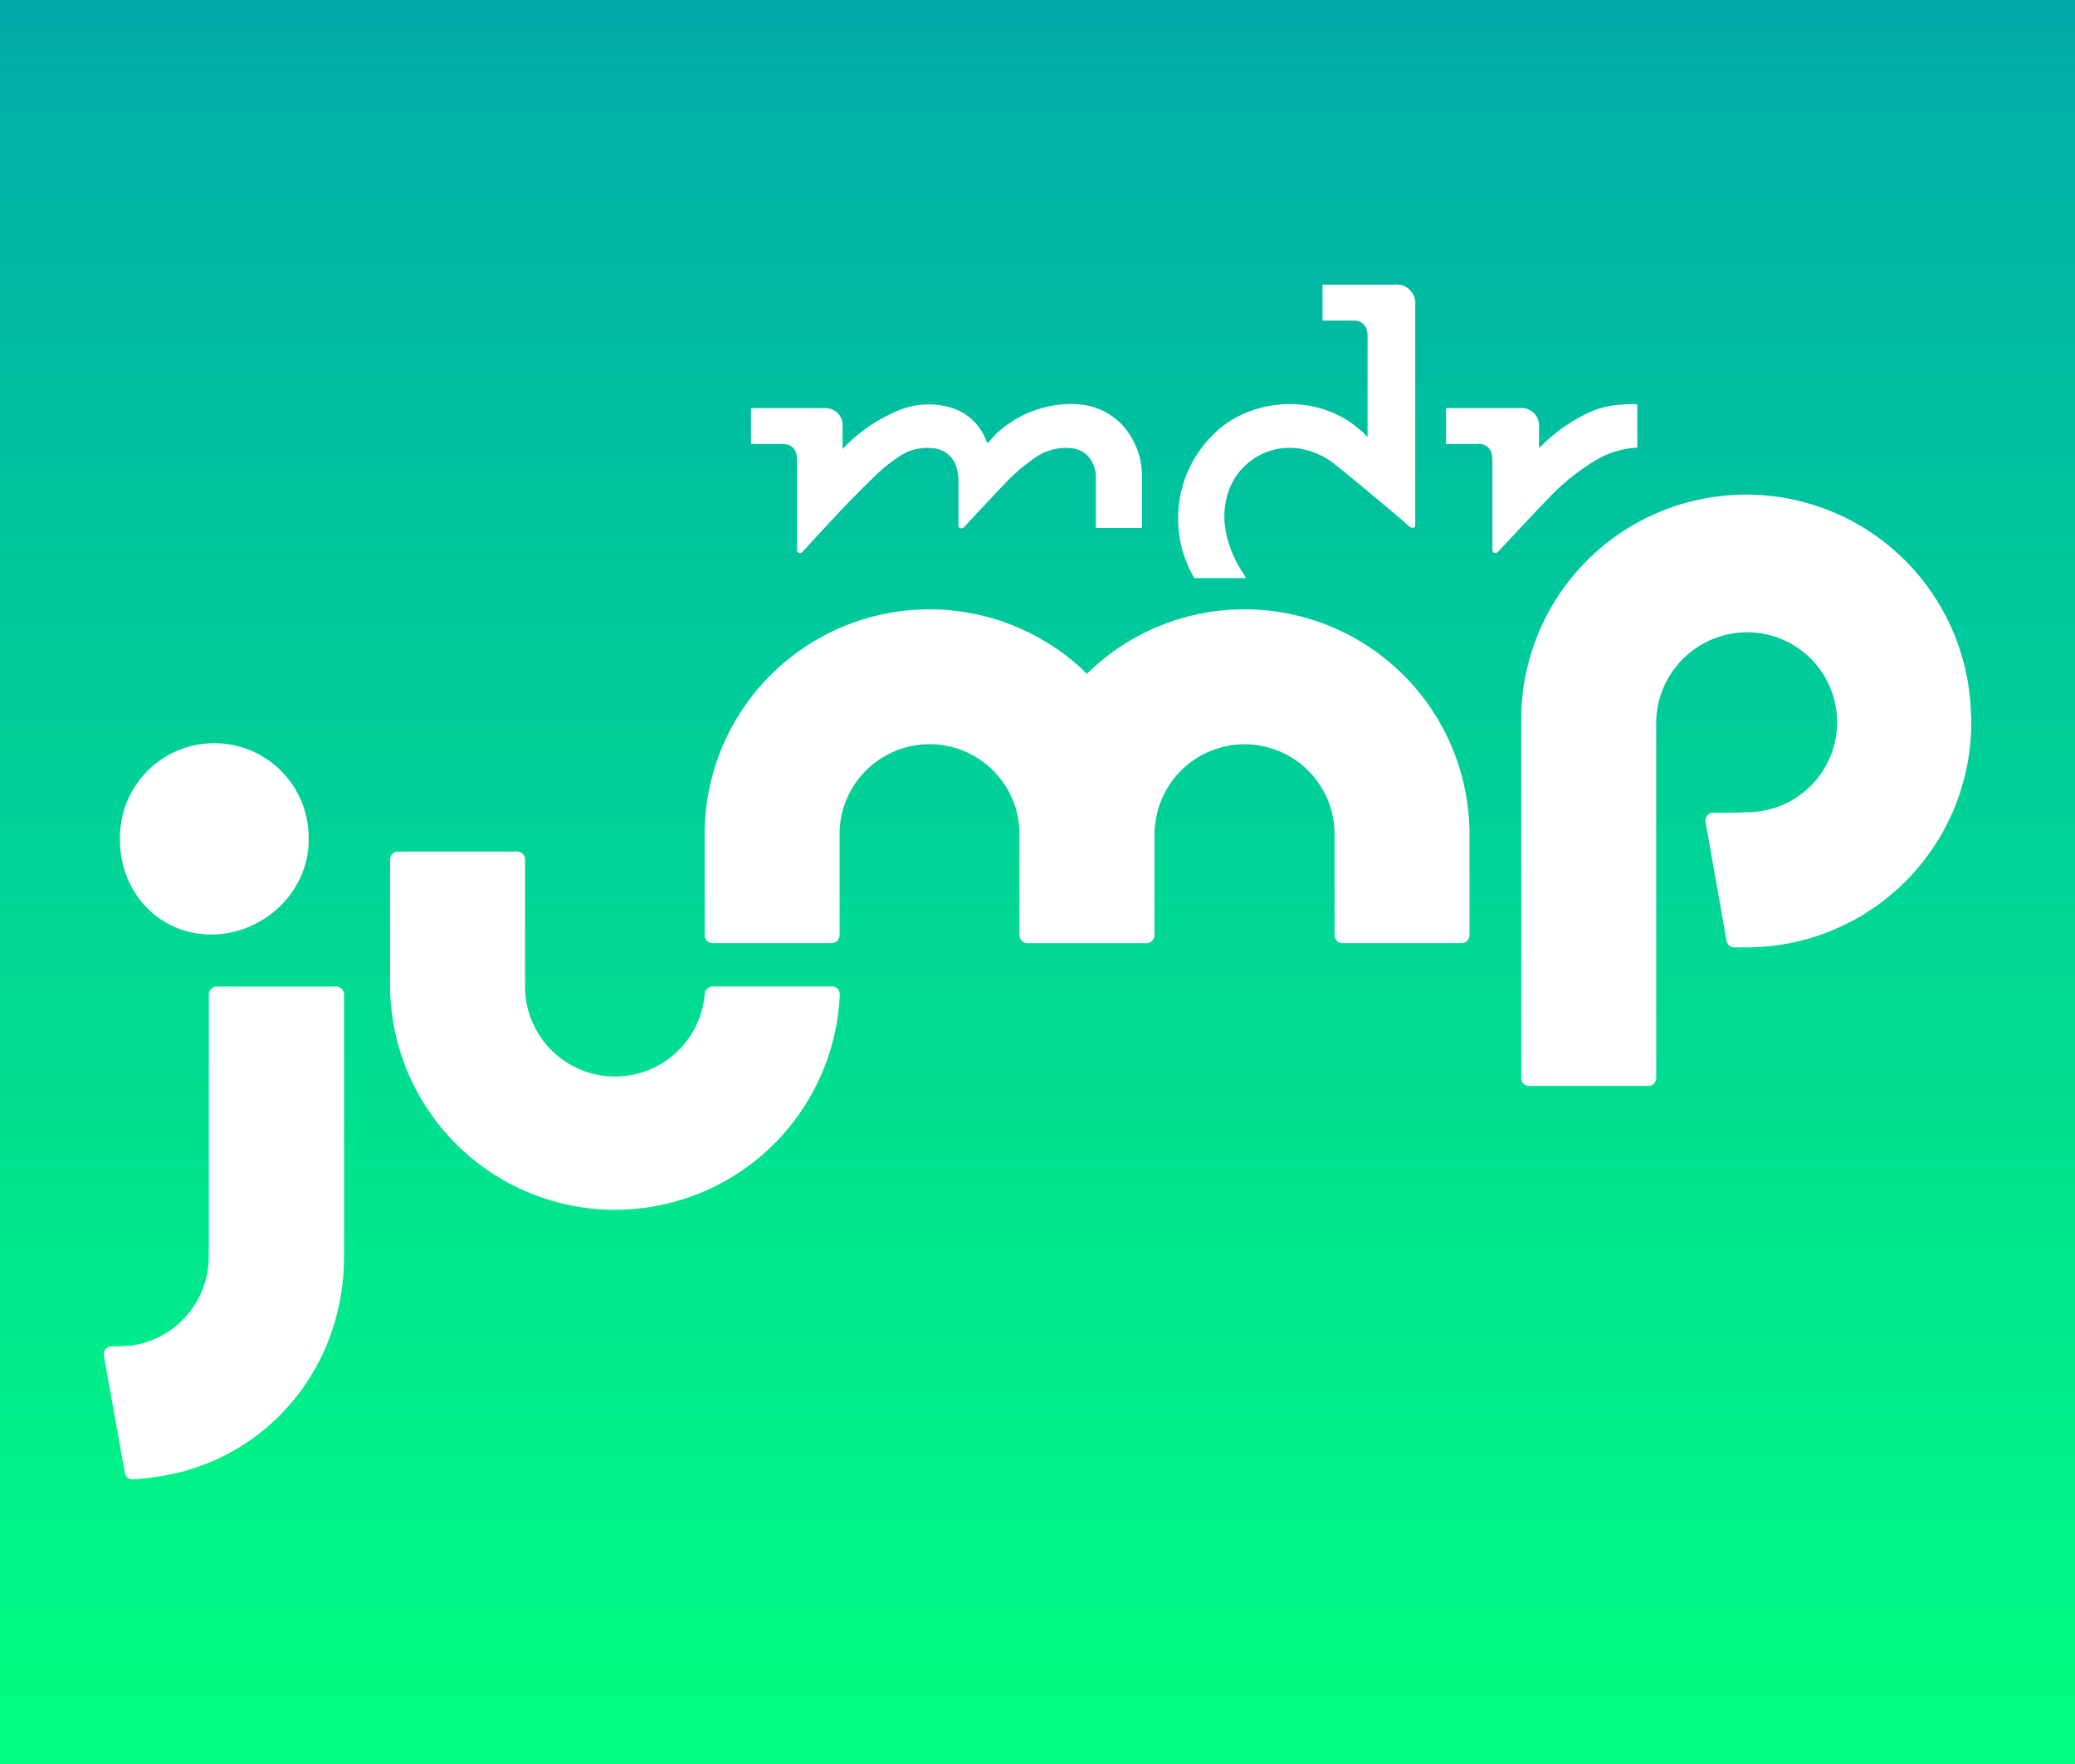
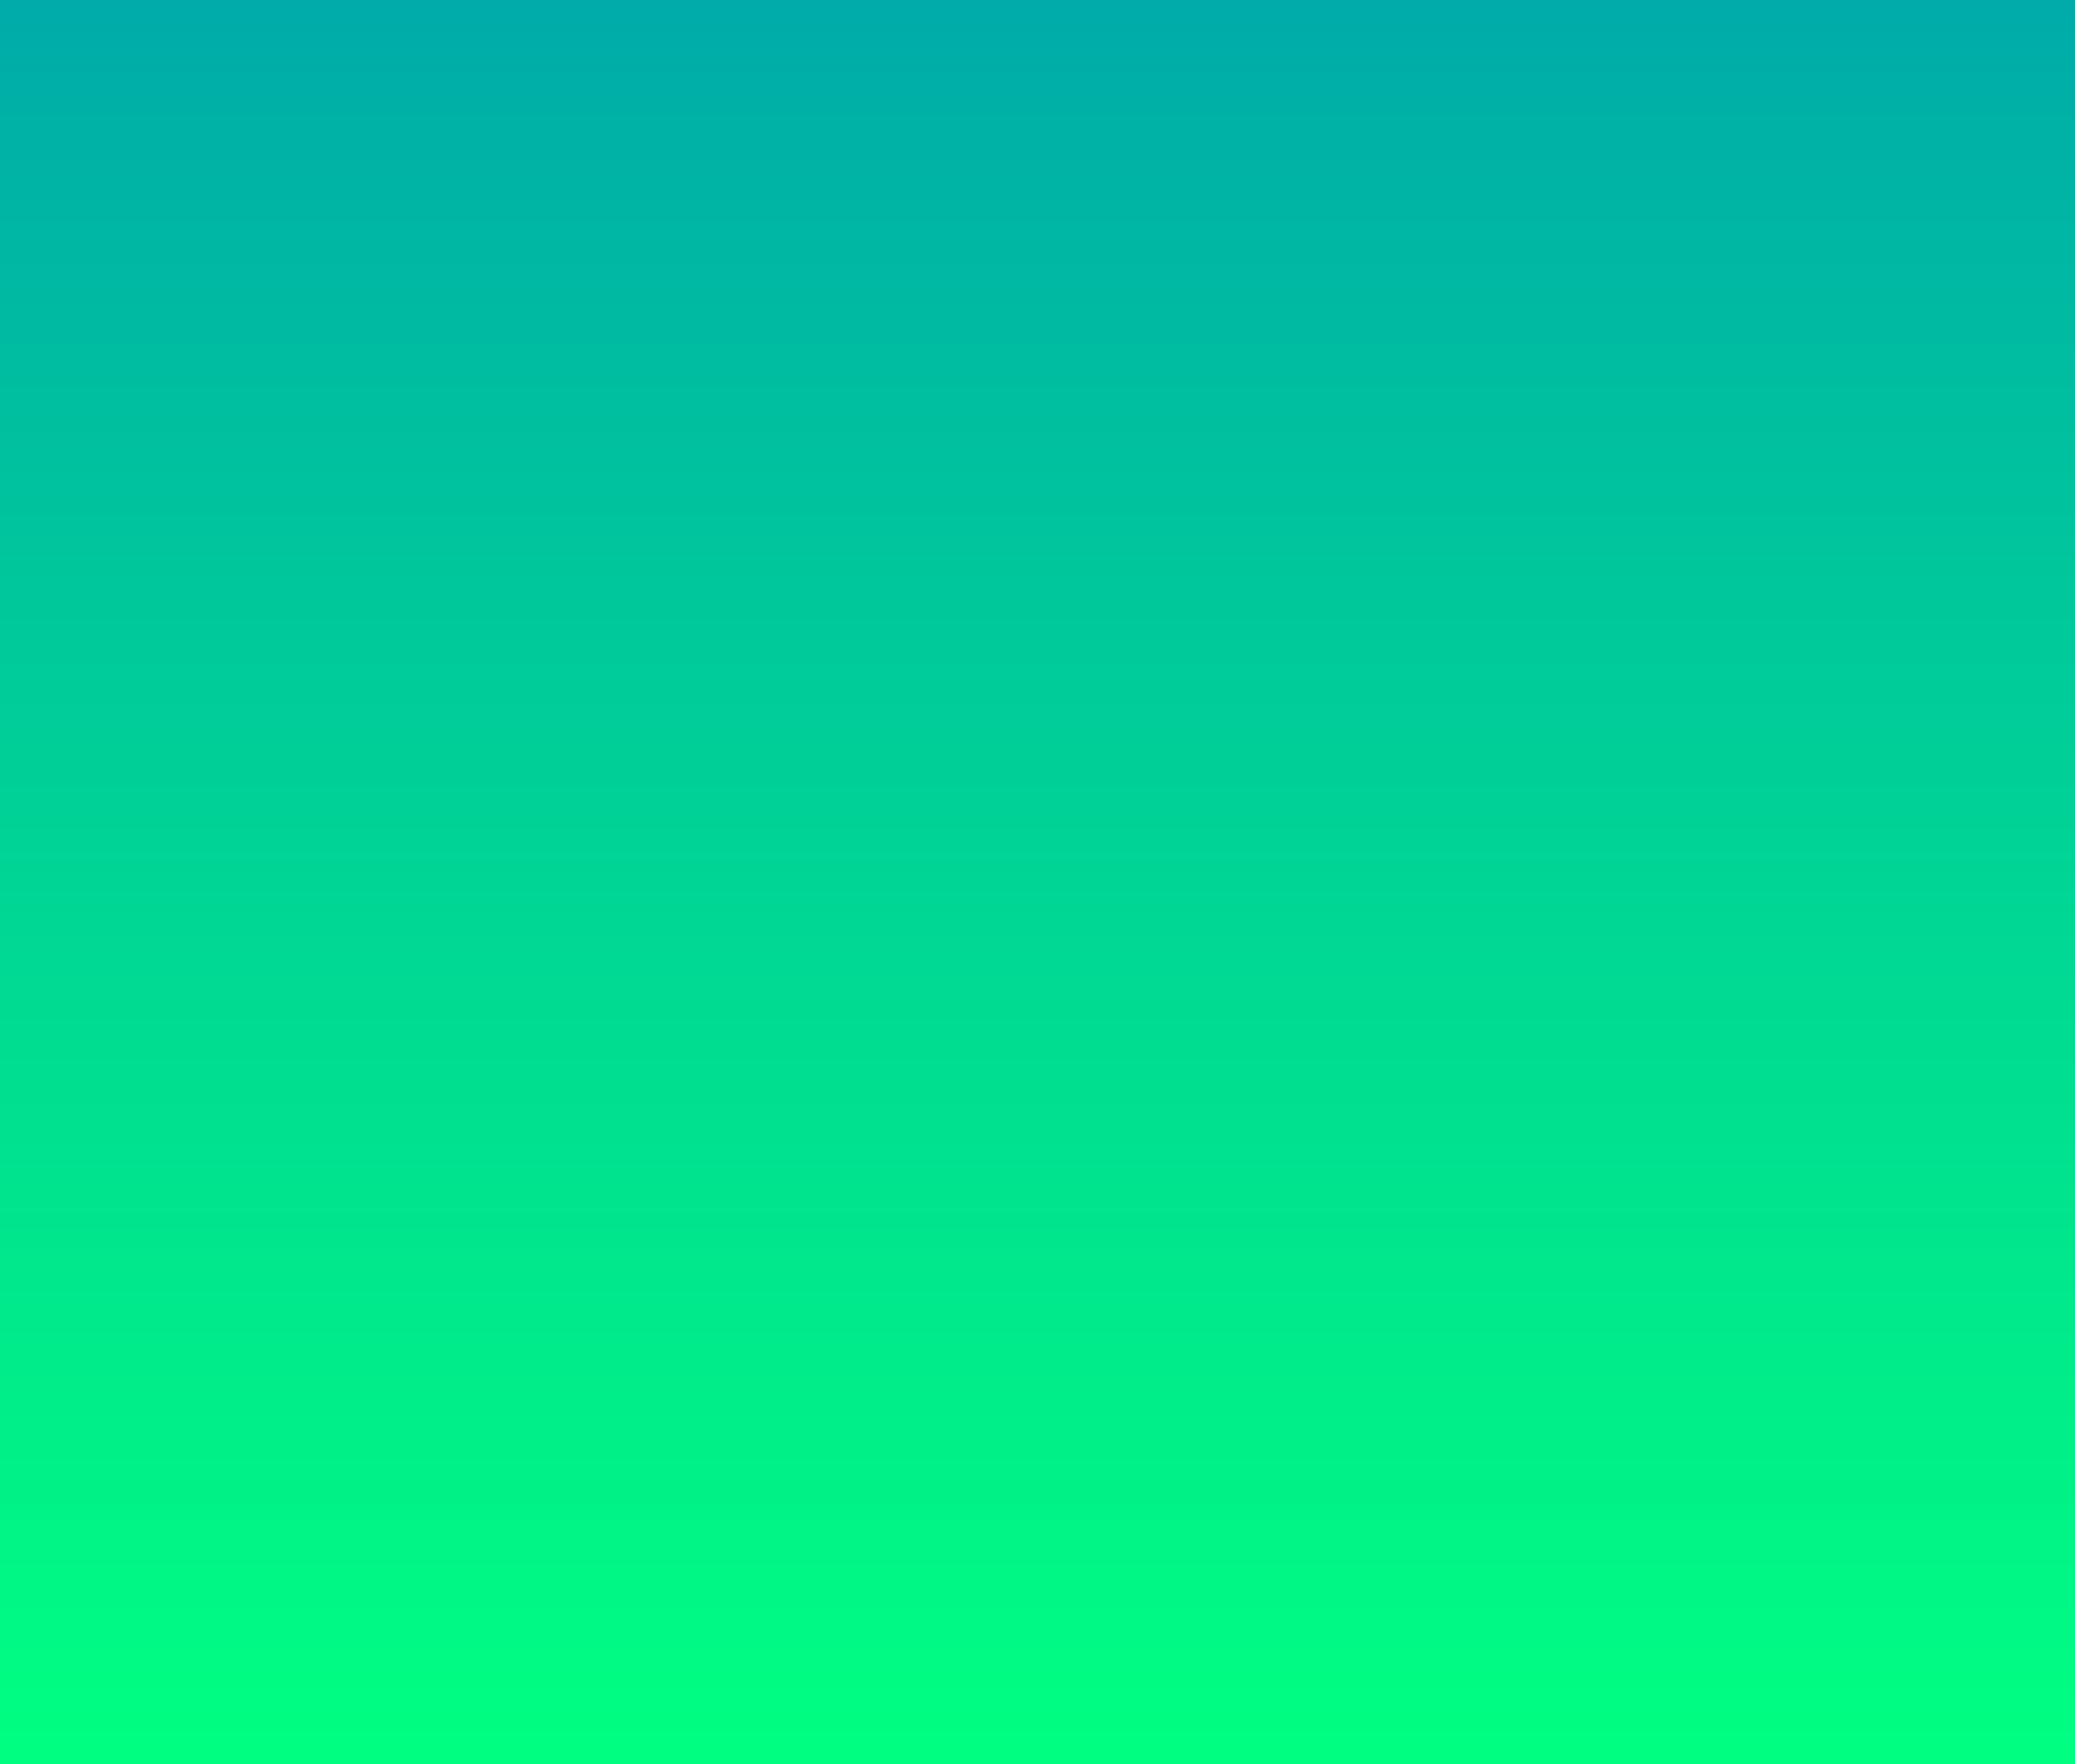
<svg xmlns="http://www.w3.org/2000/svg" id="Layer_1" data-name="Layer 1" viewBox="0 0 283.46 240.94">
  <rect x="0" y="0" width="283.46" height="240.94" fill="#333333" stroke="none" />
  <defs>
    <style>.cls-1{fill:url(#linear-gradient);}.cls-2{fill:#fff;}</style>
    <linearGradient id="linear-gradient" x1="141.73" y1="240.94" x2="141.73" gradientUnits="userSpaceOnUse">
      <stop offset="0" stop-color="#00ff81" />
      <stop offset="1" stop-color="#00aba9" />
    </linearGradient>
  </defs>
  <rect class="cls-1" width="283.46" height="240.94" />
-   <path class="cls-2" d="M113.64,156H97.35a1.09,1.09,0,0,0-1.08,1,12.29,12.29,0,0,1-24.54-1V138.66a1.08,1.08,0,0,0-1.08-1.08H54.38a1.08,1.08,0,0,0-1.09,1.08V156h0a30.73,30.73,0,0,0,61.43,1.11,1.1,1.1,0,0,0-1.09-1.13ZM170,104.49a30.6,30.6,0,0,0-21.51,8.8,30.71,30.71,0,0,0-52.23,21.93V149a1.08,1.08,0,0,0,1.08,1.08h16.27a1.08,1.08,0,0,0,1.08-1.08v-13.8a12.29,12.29,0,0,1,24.58,0h0V149a1.09,1.09,0,0,0,1.09,1.09h16.27a1.09,1.09,0,0,0,1.08-1.09l0-13.78s0-.71.06-1a12.29,12.29,0,0,1,24.54,1V149a1.08,1.08,0,0,0,1.08,1.08h16.27a1.08,1.08,0,0,0,1.08-1.08v-13.8A30.72,30.72,0,0,0,170,104.49Zm99.25,14.68a30.72,30.72,0,0,0-61.44.74V168.5a1.08,1.08,0,0,0,1.08,1.08h16.27a1.08,1.08,0,0,0,1.09-1.08V120.17a12.45,12.45,0,0,1,11.94-12.54,12.29,12.29,0,1,1,.35,24.57s-2.72.12-4.45.06a1.1,1.1,0,0,0-1.1,1.28l2.87,16.23a1.08,1.08,0,0,0,1.09.89l1.59,0A30.72,30.72,0,0,0,269.28,119.17ZM28.84,148.9c7.11,0,13.32-5.77,13.32-12.88a12.89,12.89,0,1,0-25.77,0c0,7.11,5.33,12.88,12.45,12.88Zm17,7.11H29.6a1.09,1.09,0,0,0-1.08,1.09v35.78h0a12.29,12.29,0,0,1-10.64,12.18c-.8,0-1.58.13-2.59.1a1.08,1.08,0,0,0-1.1,1.27l2.86,16a1.09,1.09,0,0,0,1.09.9,38.38,38.38,0,0,0,5-.65C37,219.88,47,207.75,47,192.88V157.1A1.09,1.09,0,0,0,45.87,156Z" transform="translate(0 -21.26)" />
-   <path class="cls-2" d="M107.16,81.93a1.67,1.67,0,0,1,1.65,1.45,4.4,4.4,0,0,1,.07.89q0,6,0,12c0,.19,0,.41.21.5a.49.49,0,0,0,.59-.18c.1-.13.22-.25.33-.37,3-3.27,6-6.56,9.24-9.67a21.73,21.73,0,0,1,3.44-2.84,6.81,6.81,0,0,1,4.72-1.23,3.61,3.61,0,0,1,3.25,2.61,6.54,6.54,0,0,1,.27,1.58c0,1.57,0,3.13,0,4.7,0,.56,0,1.12,0,1.68a.47.47,0,0,0,.23.37.8.8,0,0,0,.46-.1c.07,0,.12-.11.17-.17,1.74-1.85,3.46-3.72,5.22-5.55a25.51,25.51,0,0,1,4.17-3.67,7.31,7.31,0,0,1,5.15-1.45,3.66,3.66,0,0,1,2.14.92,4.25,4.25,0,0,1,1.23,3.14c0,2.14,0,4.29,0,6.44v.39h6.3a1.09,1.09,0,0,0,0-.17c0-2.36,0-4.71,0-7.06a10.07,10.07,0,0,0-1.32-4.92,9,9,0,0,0-7.22-4.72,13.52,13.52,0,0,0-3.76.19,14.92,14.92,0,0,0-7.4,3.63c-.49.44-.91,1-1.34,1.42l-.1,0-.15-.33a7.42,7.42,0,0,0-5.1-4.56,10.66,10.66,0,0,0-6.78.44,21.83,21.83,0,0,0-7.43,5l-.3.29c0-1.07,0-2,0-3A2.34,2.34,0,0,0,112.8,77h-10l-.21,0V81.9h.89c1.23,0,2.46,0,3.69,0Zm83.36-21.79c-3.17,0-6.34,0-9.5,0h-.35v4.91h.56c1.26,0,2.52,0,3.78,0a1.72,1.72,0,0,1,1.73,1.4,3.05,3.05,0,0,1,.08.74V80.68c0,.08,0,.17,0,.28-5.83-6.21-15.51-5.55-20.67-.74a16.08,16.08,0,0,0-3,20h7.09c-.12-.18-.23-.36-.34-.55A15.63,15.63,0,0,1,167.48,94a10.75,10.75,0,0,1,.32-5.57,8.85,8.85,0,0,1,10-5.85,10.56,10.56,0,0,1,4.63,2.16c2.76,2.21,5.46,4.5,8.18,6.76.68.56,1.31,1.17,2,1.74a.73.73,0,0,0,.52.1c.09,0,.2-.26.2-.39,0-4.08,0-8.15,0-12.23,0-5.9,0-11.8,0-17.7a2.56,2.56,0,0,0-2.8-2.89Zm14,36.6c.09,0,.15-.14.22-.22,2.25-2.39,4.48-4.81,6.76-7.16a30,30,0,0,1,6.37-5.16A12,12,0,0,1,223,82.46l.67-.09V76.52a1.7,1.7,0,0,0-.31-.06c-.63,0-1.25,0-1.88.07a12.26,12.26,0,0,0-3.82.82,22.47,22.47,0,0,0-7,4.73l-.42.39v-.28c0-.84,0-1.68,0-2.52A2.41,2.41,0,0,0,207.59,77h-9.84l-.21,0V81.9H198c1.38,0,2.77,0,4.15,0a1.67,1.67,0,0,1,1.64,1.42,3.92,3.92,0,0,1,.08.84c0,4.07,0,8.15,0,12.22a.53.53,0,0,0,.2.39.79.79,0,0,0,.47-.06Z" transform="translate(0 -21.26)" />
</svg>